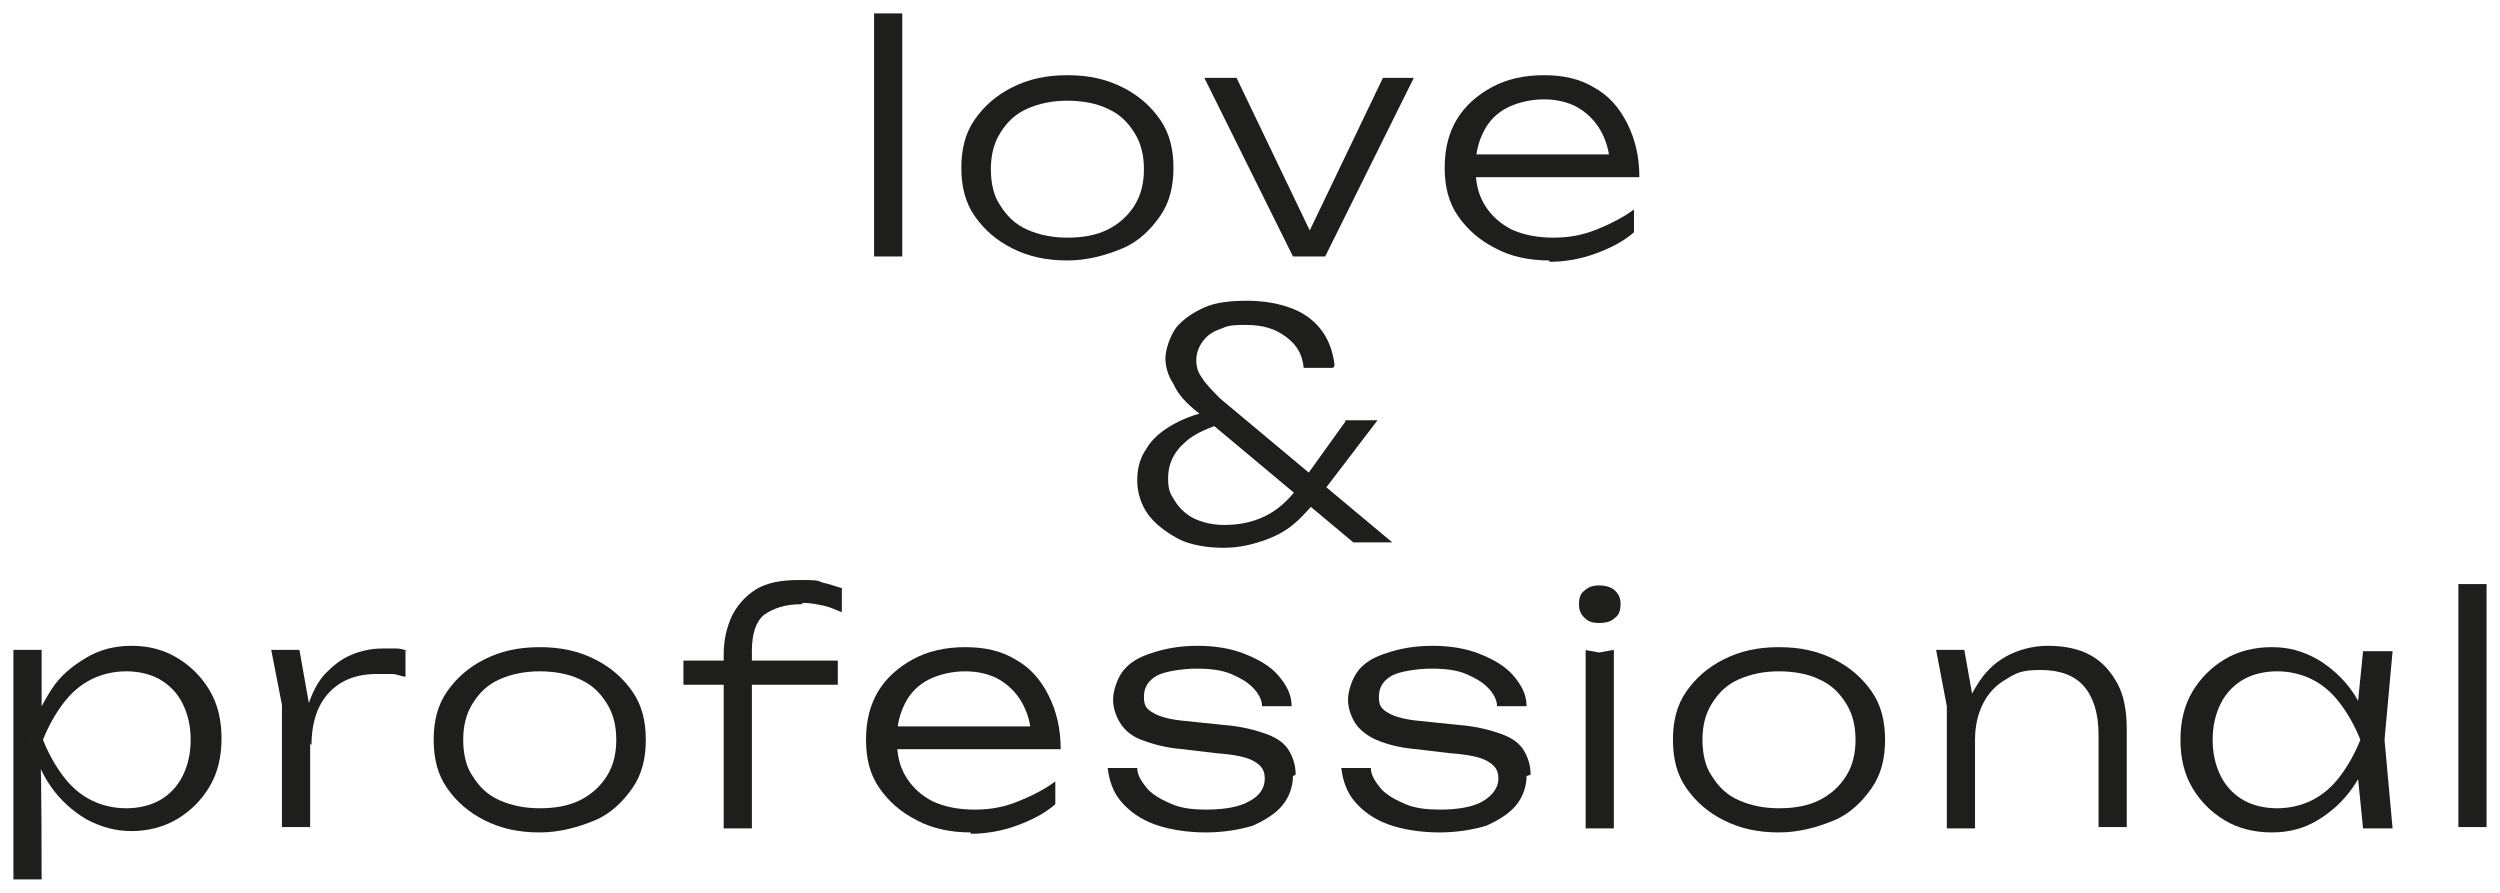
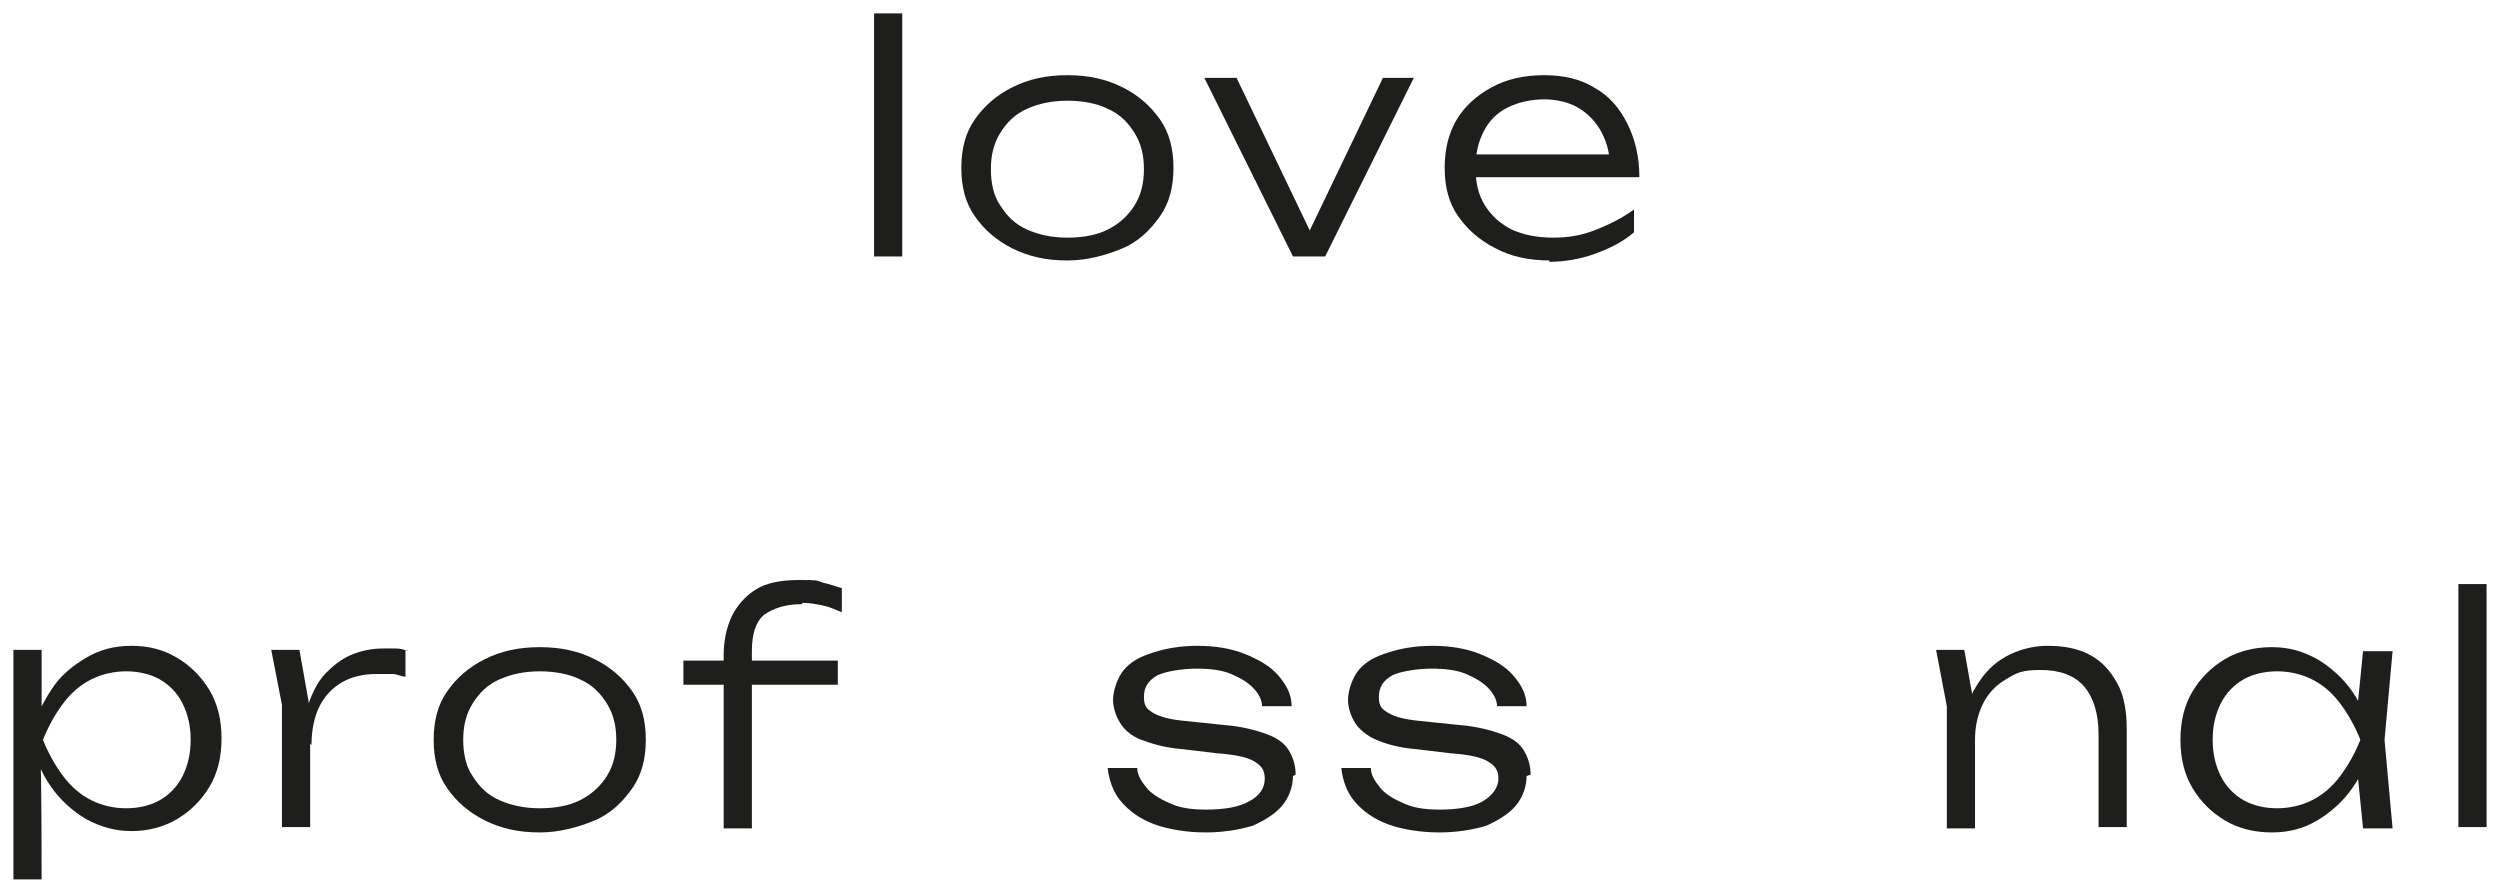
<svg xmlns="http://www.w3.org/2000/svg" viewBox="5998.75 5168 186.2 66.5">
  <path fill="#1e1e1c" stroke="none" fill-opacity="1" stroke-width="1" stroke-opacity="1" id="tSvg76ef319e18" title="Path 2" d="M 6063.85 5169 C 6064.55 5169 6065.25 5169 6065.95 5169 C 6065.95 5175.033 6065.95 5181.067 6065.95 5187.1 C 6065.25 5187.1 6064.55 5187.1 6063.85 5187.1C 6063.85 5181.067 6063.85 5175.033 6063.85 5169Z" />
  <path fill="#1e1e1c" stroke="none" fill-opacity="1" stroke-width="1" stroke-opacity="1" id="tSvg895a5834dc" title="Path 3" d="M 6078.25 5187.4 C 6076.65 5187.4 6075.35 5187.1 6074.15 5186.5 C 6072.95 5185.9 6072.05 5185.1 6071.35 5184.1 C 6070.65 5183.1 6070.35 5181.9 6070.35 5180.5 C 6070.35 5179.1 6070.65 5177.9 6071.35 5176.9 C 6072.05 5175.9 6072.95 5175.1 6074.15 5174.5 C 6075.35 5173.9 6076.65 5173.6 6078.25 5173.6 C 6079.85 5173.6 6081.15 5173.9 6082.35 5174.5 C 6083.55 5175.1 6084.45 5175.9 6085.15 5176.9 C 6085.85 5177.9 6086.15 5179.1 6086.15 5180.5 C 6086.15 5181.9 6085.85 5183.1 6085.15 5184.1 C 6084.45 5185.1 6083.55 5186 6082.35 5186.5C 6081.15 5187 6079.75 5187.4 6078.25 5187.4Z M 6078.25 5185.7 C 6079.45 5185.7 6080.45 5185.5 6081.25 5185.1 C 6082.05 5184.7 6082.75 5184.1 6083.25 5183.3 C 6083.75 5182.5 6083.95 5181.6 6083.95 5180.6 C 6083.95 5179.6 6083.75 5178.7 6083.25 5177.9 C 6082.75 5177.1 6082.15 5176.5 6081.25 5176.1 C 6080.45 5175.7 6079.35 5175.5 6078.25 5175.5 C 6077.15 5175.5 6076.15 5175.7 6075.25 5176.1 C 6074.35 5176.5 6073.75 5177.1 6073.25 5177.9 C 6072.75 5178.7 6072.55 5179.6 6072.55 5180.6 C 6072.55 5181.6 6072.75 5182.6 6073.25 5183.3 C 6073.75 5184.1 6074.35 5184.7 6075.25 5185.1C 6076.15 5185.5 6077.15 5185.7 6078.25 5185.7Z" />
  <path fill="#1e1e1c" stroke="none" fill-opacity="1" stroke-width="1" stroke-opacity="1" id="tSvgfe4402098" title="Path 4" d="M 6096.65 5186.1 C 6096.383 5186.1 6096.117 5186.1 6095.85 5186.1 C 6097.817 5182 6099.783 5177.9 6101.75 5173.8 C 6102.517 5173.8 6103.283 5173.8 6104.05 5173.8 C 6101.85 5178.233 6099.65 5182.667 6097.45 5187.1 C 6096.65 5187.1 6095.85 5187.1 6095.05 5187.1 C 6092.85 5182.667 6090.65 5178.233 6088.45 5173.8 C 6089.25 5173.8 6090.05 5173.8 6090.85 5173.8 C 6092.817 5177.9 6094.783 5182 6096.75 5186.1C 6096.717 5186.1 6096.683 5186.1 6096.65 5186.1Z" />
  <path fill="#1e1e1c" stroke="none" fill-opacity="1" stroke-width="1" stroke-opacity="1" id="tSvg13f4ae4f7d5" title="Path 5" d="M 6114.15 5187.4 C 6112.65 5187.4 6111.25 5187.1 6110.15 5186.5 C 6108.95 5185.9 6108.05 5185.1 6107.35 5184.1 C 6106.65 5183.1 6106.35 5181.9 6106.35 5180.5 C 6106.35 5179.1 6106.65 5177.9 6107.25 5176.9 C 6107.85 5175.9 6108.75 5175.1 6109.85 5174.5 C 6110.95 5173.9 6112.25 5173.6 6113.75 5173.6 C 6115.25 5173.6 6116.45 5173.9 6117.45 5174.5 C 6118.55 5175.1 6119.35 5176 6119.95 5177.2 C 6120.55 5178.4 6120.85 5179.7 6120.85 5181.2 C 6116.55 5181.2 6112.25 5181.2 6107.95 5181.2 C 6107.95 5180.633 6107.95 5180.067 6107.95 5179.5 C 6111.95 5179.5 6115.95 5179.5 6119.95 5179.5 C 6119.517 5179.767 6119.083 5180.033 6118.65 5180.3 C 6118.65 5179.3 6118.35 5178.4 6117.95 5177.7 C 6117.55 5177 6116.95 5176.4 6116.25 5176 C 6115.55 5175.6 6114.65 5175.4 6113.75 5175.4 C 6112.85 5175.4 6111.85 5175.6 6111.05 5176 C 6110.25 5176.4 6109.65 5177 6109.25 5177.8 C 6108.85 5178.6 6108.65 5179.4 6108.65 5180.5 C 6108.65 5181.6 6108.85 5182.5 6109.35 5183.3 C 6109.85 5184.1 6110.55 5184.7 6111.35 5185.1 C 6112.25 5185.5 6113.25 5185.7 6114.45 5185.7 C 6115.65 5185.7 6116.65 5185.5 6117.65 5185.1 C 6118.65 5184.7 6119.65 5184.2 6120.45 5183.6 C 6120.45 5184.167 6120.45 5184.733 6120.45 5185.3 C 6119.65 5186 6118.65 5186.5 6117.55 5186.9 C 6116.45 5187.3 6115.25 5187.5 6114.15 5187.5C 6114.15 5187.467 6114.15 5187.433 6114.15 5187.4Z" />
-   <path fill="#1e1e1c" stroke="none" fill-opacity="1" stroke-width="1" stroke-opacity="1" id="tSvg4cdaadfc99" title="Path 6" d="M 6098.95 5199.3 C 6099.75 5199.3 6100.55 5199.3 6101.35 5199.3 C 6099.95 5201.133 6098.55 5202.967 6097.15 5204.8 C 6096.55 5205.6 6095.85 5206.4 6095.15 5207 C 6094.45 5207.6 6093.65 5208 6092.75 5208.3 C 6091.85 5208.6 6090.95 5208.8 6089.85 5208.8 C 6088.75 5208.8 6087.35 5208.6 6086.45 5208.1 C 6085.55 5207.6 6084.75 5207 6084.25 5206.3 C 6083.75 5205.6 6083.45 5204.7 6083.45 5203.8 C 6083.45 5202.9 6083.65 5202.1 6084.15 5201.4 C 6084.55 5200.7 6085.25 5200.1 6086.15 5199.6 C 6087.05 5199.1 6088.15 5198.7 6089.55 5198.5 C 6089.783 5198.8 6090.017 5199.1 6090.25 5199.4 C 6088.85 5199.8 6087.65 5200.3 6086.95 5201 C 6086.15 5201.7 6085.75 5202.6 6085.75 5203.6 C 6085.75 5204.6 6085.95 5204.8 6086.25 5205.3 C 6086.55 5205.8 6087.05 5206.3 6087.65 5206.6 C 6088.25 5206.9 6089.05 5207.1 6089.95 5207.1 C 6091.25 5207.1 6092.35 5206.8 6093.25 5206.3 C 6094.15 5205.8 6094.95 5205 6095.65 5204 C 6096.75 5202.467 6097.85 5200.933 6098.95 5199.4C 6098.95 5199.367 6098.95 5199.333 6098.95 5199.3Z M 6098.05 5195.4 C 6097.317 5195.4 6096.583 5195.4 6095.85 5195.4 C 6095.75 5194.4 6095.35 5193.7 6094.55 5193.1 C 6093.75 5192.5 6092.85 5192.2 6091.55 5192.2 C 6090.25 5192.2 6090.15 5192.3 6089.65 5192.5 C 6089.05 5192.7 6088.65 5193 6088.35 5193.4 C 6088.05 5193.8 6087.85 5194.3 6087.85 5194.8 C 6087.85 5195.3 6087.95 5195.7 6088.25 5196.1 C 6088.55 5196.6 6089.05 5197.1 6089.65 5197.7 C 6093.917 5201.267 6098.183 5204.833 6102.45 5208.4 C 6101.483 5208.4 6100.517 5208.4 6099.55 5208.4 C 6095.683 5205.167 6091.817 5201.933 6087.95 5198.7 C 6087.05 5198 6086.45 5197.3 6086.15 5196.6 C 6085.75 5196 6085.55 5195.3 6085.55 5194.7 C 6085.55 5194.1 6085.85 5193.1 6086.35 5192.4 C 6086.85 5191.8 6087.55 5191.3 6088.45 5190.9 C 6089.35 5190.5 6090.45 5190.4 6091.65 5190.4 C 6092.85 5190.4 6094.05 5190.6 6095.05 5191 C 6096.05 5191.4 6096.75 5192 6097.25 5192.7 C 6097.75 5193.4 6098.05 5194.3 6098.15 5195.2C 6098.117 5195.267 6098.083 5195.333 6098.05 5195.4Z" />
  <path fill="#1e1e1c" stroke="none" fill-opacity="1" stroke-width="1" stroke-opacity="1" id="tSvgee9374c77e" title="Path 7" d="M 5999.75 5216.4 C 6000.45 5216.4 6001.15 5216.4 6001.85 5216.4 C 6001.85 5218.2 6001.85 5220 6001.85 5221.8 C 6001.75 5221.8 6001.75 5223.9 6001.75 5223.9 C 6001.75 5224.133 6001.75 5224.367 6001.75 5224.6 C 6001.85 5224.6 6001.85 5233.5 6001.85 5233.5 C 6001.15 5233.5 6000.45 5233.5 5999.75 5233.5C 5999.75 5227.8 5999.75 5222.1 5999.75 5216.4Z M 6000.95 5223.1 C 6001.25 5221.7 6001.85 5220.5 6002.55 5219.4 C 6003.25 5218.3 6004.15 5217.6 6005.15 5217 C 6006.15 5216.4 6007.25 5216.1 6008.55 5216.1 C 6009.85 5216.1 6010.95 5216.4 6011.95 5217 C 6012.95 5217.6 6013.75 5218.4 6014.35 5219.4 C 6014.95 5220.4 6015.25 5221.6 6015.25 5223 C 6015.25 5224.4 6014.95 5225.6 6014.35 5226.6 C 6013.75 5227.6 6012.95 5228.4 6011.95 5229 C 6010.95 5229.6 6009.75 5229.9 6008.55 5229.9 C 6007.35 5229.9 6006.25 5229.6 6005.15 5229 C 6004.15 5228.4 6003.25 5227.6 6002.55 5226.6 C 6001.85 5225.6 6001.35 5224.4 6000.95 5223C 6000.95 5223.033 6000.95 5223.067 6000.95 5223.1Z M 6012.95 5223.1 C 6012.95 5222.1 6012.75 5221.2 6012.35 5220.4 C 6011.95 5219.6 6011.35 5219 6010.65 5218.6 C 6009.95 5218.2 6009.05 5218 6008.15 5218 C 6007.25 5218 6006.35 5218.2 6005.55 5218.6 C 6004.75 5219 6004.05 5219.6 6003.45 5220.4 C 6002.85 5221.2 6002.35 5222.1 6001.95 5223.1 C 6002.35 5224.1 6002.85 5225 6003.45 5225.8 C 6004.05 5226.6 6004.75 5227.2 6005.55 5227.6 C 6006.35 5228 6007.25 5228.2 6008.15 5228.2 C 6009.05 5228.2 6009.95 5228 6010.65 5227.6 C 6011.35 5227.2 6011.95 5226.6 6012.35 5225.8C 6012.75 5225 6012.95 5224.1 6012.95 5223.1Z" />
  <path fill="#1e1e1c" stroke="none" fill-opacity="1" stroke-width="1" stroke-opacity="1" id="tSvg18b92402a92" title="Path 8" d="M 6018.95 5216.4 C 6019.65 5216.4 6020.35 5216.4 6021.05 5216.4 C 6021.317 5217.9 6021.583 5219.4 6021.85 5220.9 C 6021.85 5223.8 6021.85 5226.7 6021.85 5229.6 C 6021.15 5229.6 6020.45 5229.6 6019.75 5229.6 C 6019.75 5226.567 6019.75 5223.533 6019.75 5220.5C 6019.483 5219.133 6019.217 5217.767 6018.95 5216.4Z M 6028.95 5216.4 C 6028.95 5217.067 6028.95 5217.733 6028.95 5218.4 C 6028.65 5218.4 6028.35 5218.2 6027.95 5218.2 C 6027.55 5218.2 6027.15 5218.2 6026.75 5218.2 C 6025.85 5218.2 6024.95 5218.4 6024.25 5218.8 C 6023.55 5219.2 6022.95 5219.8 6022.55 5220.6 C 6022.15 5221.4 6021.95 5222.4 6021.95 5223.5 C 6021.75 5223.233 6021.55 5222.967 6021.35 5222.7 C 6021.35 5221.8 6021.55 5220.9 6021.85 5220.1 C 6022.15 5219.3 6022.55 5218.6 6023.05 5218.1 C 6023.55 5217.6 6024.15 5217.1 6024.85 5216.8 C 6025.55 5216.5 6026.35 5216.3 6027.25 5216.3 C 6028.15 5216.3 6027.95 5216.3 6028.25 5216.3 C 6028.65 5216.3 6028.85 5216.4 6029.15 5216.5C 6029.083 5216.467 6029.017 5216.433 6028.95 5216.4Z" />
  <path fill="#1e1e1c" stroke="none" fill-opacity="1" stroke-width="1" stroke-opacity="1" id="tSvgc63052f056" title="Path 9" d="M 6038.95 5230 C 6037.35 5230 6036.05 5229.7 6034.85 5229.1 C 6033.65 5228.5 6032.75 5227.7 6032.05 5226.7 C 6031.35 5225.7 6031.05 5224.5 6031.05 5223.1 C 6031.05 5221.7 6031.35 5220.5 6032.05 5219.5 C 6032.75 5218.5 6033.65 5217.7 6034.85 5217.1 C 6036.05 5216.5 6037.35 5216.2 6038.95 5216.2 C 6040.55 5216.2 6041.85 5216.5 6043.05 5217.1 C 6044.25 5217.7 6045.15 5218.5 6045.85 5219.5 C 6046.55 5220.5 6046.85 5221.7 6046.85 5223.1 C 6046.85 5224.5 6046.55 5225.7 6045.85 5226.7 C 6045.15 5227.7 6044.25 5228.6 6043.05 5229.1C 6041.85 5229.6 6040.45 5230 6038.95 5230Z M 6038.95 5228.2 C 6040.15 5228.2 6041.15 5228 6041.95 5227.6 C 6042.75 5227.2 6043.45 5226.6 6043.95 5225.8 C 6044.45 5225 6044.65 5224.1 6044.65 5223.1 C 6044.65 5222.1 6044.45 5221.2 6043.95 5220.4 C 6043.45 5219.6 6042.85 5219 6041.95 5218.6 C 6041.15 5218.2 6040.05 5218 6038.95 5218 C 6037.85 5218 6036.85 5218.2 6035.95 5218.6 C 6035.05 5219 6034.45 5219.6 6033.95 5220.4 C 6033.45 5221.2 6033.25 5222.1 6033.25 5223.1 C 6033.25 5224.1 6033.45 5225.1 6033.95 5225.8 C 6034.45 5226.6 6035.05 5227.2 6035.95 5227.6C 6036.85 5228 6037.85 5228.2 6038.95 5228.2Z" />
  <path fill="#1e1e1c" stroke="none" fill-opacity="1" stroke-width="1" stroke-opacity="1" id="tSvg162c1638ae1" title="Path 10" d="M 6049.65 5219 C 6049.65 5218.4 6049.65 5217.8 6049.65 5217.2 C 6053.483 5217.2 6057.317 5217.2 6061.15 5217.2 C 6061.15 5217.8 6061.15 5218.4 6061.15 5219C 6057.317 5219 6053.483 5219 6049.65 5219Z M 6058.45 5213 C 6057.25 5213 6056.35 5213.3 6055.65 5213.8 C 6055.05 5214.3 6054.75 5215.2 6054.75 5216.5 C 6054.75 5220.9 6054.75 5225.3 6054.75 5229.7 C 6054.05 5229.7 6053.35 5229.7 6052.65 5229.7 C 6052.65 5225.4 6052.65 5221.1 6052.65 5216.8 C 6052.65 5215.7 6052.85 5214.8 6053.25 5213.9 C 6053.65 5213.1 6054.25 5212.4 6055.05 5211.9 C 6055.85 5211.4 6056.95 5211.2 6058.25 5211.2 C 6059.55 5211.2 6059.55 5211.2 6060.05 5211.4 C 6060.55 5211.5 6061.05 5211.7 6061.45 5211.8 C 6061.45 5212.4 6061.45 5213 6061.45 5213.6 C 6060.95 5213.4 6060.55 5213.2 6060.05 5213.1 C 6059.55 5213 6059.05 5212.9 6058.55 5212.9C 6058.517 5212.933 6058.483 5212.967 6058.45 5213Z" />
-   <path fill="#1e1e1c" stroke="none" fill-opacity="1" stroke-width="1" stroke-opacity="1" id="tSvg889c99fc0d" title="Path 11" d="M 6071.05 5230 C 6069.55 5230 6068.15 5229.7 6067.05 5229.1 C 6065.85 5228.5 6064.95 5227.7 6064.25 5226.7 C 6063.55 5225.7 6063.25 5224.5 6063.25 5223.1 C 6063.25 5221.7 6063.55 5220.5 6064.15 5219.5 C 6064.75 5218.5 6065.65 5217.7 6066.75 5217.1 C 6067.85 5216.5 6069.15 5216.2 6070.65 5216.2 C 6072.15 5216.2 6073.35 5216.5 6074.35 5217.1 C 6075.45 5217.7 6076.25 5218.6 6076.85 5219.8 C 6077.45 5221 6077.75 5222.3 6077.75 5223.8 C 6073.45 5223.8 6069.15 5223.8 6064.85 5223.8 C 6064.85 5223.233 6064.85 5222.667 6064.85 5222.1 C 6068.85 5222.1 6072.85 5222.1 6076.85 5222.1 C 6076.417 5222.367 6075.983 5222.633 6075.55 5222.9 C 6075.55 5221.9 6075.25 5221 6074.85 5220.3 C 6074.45 5219.6 6073.85 5219 6073.15 5218.6 C 6072.45 5218.2 6071.55 5218 6070.65 5218 C 6069.75 5218 6068.75 5218.2 6067.95 5218.6 C 6067.15 5219 6066.55 5219.6 6066.15 5220.4 C 6065.75 5221.2 6065.55 5222 6065.55 5223.1 C 6065.55 5224.2 6065.75 5225.1 6066.25 5225.9 C 6066.75 5226.7 6067.45 5227.3 6068.25 5227.7 C 6069.15 5228.1 6070.15 5228.3 6071.35 5228.3 C 6072.55 5228.3 6073.55 5228.1 6074.55 5227.7 C 6075.55 5227.3 6076.55 5226.8 6077.35 5226.2 C 6077.35 5226.767 6077.35 5227.333 6077.35 5227.9 C 6076.55 5228.6 6075.55 5229.1 6074.45 5229.5 C 6073.35 5229.9 6072.15 5230.1 6071.05 5230.1C 6071.05 5230.067 6071.05 5230.033 6071.05 5230Z" />
  <path fill="#1e1e1c" stroke="none" fill-opacity="1" stroke-width="1" stroke-opacity="1" id="tSvg1293ddc9aa9" title="Path 12" d="M 6095.05 5225.8 C 6095.05 5226.6 6094.75 5227.4 6094.25 5228 C 6093.75 5228.6 6092.95 5229.1 6092.05 5229.5 C 6091.05 5229.8 6089.85 5230 6088.55 5230 C 6087.25 5230 6085.85 5229.8 6084.75 5229.4 C 6083.65 5229 6082.85 5228.4 6082.25 5227.7 C 6081.65 5227 6081.35 5226.1 6081.25 5225.2 C 6081.983 5225.2 6082.717 5225.2 6083.45 5225.2 C 6083.45 5225.8 6083.85 5226.3 6084.25 5226.8 C 6084.75 5227.3 6085.35 5227.6 6086.05 5227.9 C 6086.75 5228.2 6087.65 5228.3 6088.55 5228.3 C 6089.95 5228.3 6091.05 5228.1 6091.75 5227.7 C 6092.55 5227.3 6092.95 5226.7 6092.95 5226 C 6092.95 5225.3 6092.65 5225 6092.15 5224.7 C 6091.65 5224.4 6090.75 5224.2 6089.35 5224.1 C 6088.517 5224 6087.683 5223.9 6086.85 5223.8 C 6085.55 5223.7 6084.55 5223.4 6083.75 5223.1 C 6082.95 5222.8 6082.45 5222.3 6082.15 5221.8 C 6081.85 5221.3 6081.65 5220.7 6081.65 5220.1 C 6081.65 5219.5 6081.95 5218.5 6082.45 5217.9 C 6082.95 5217.3 6083.65 5216.9 6084.65 5216.6 C 6085.55 5216.3 6086.65 5216.1 6087.95 5216.1 C 6089.25 5216.1 6090.45 5216.3 6091.45 5216.7 C 6092.45 5217.1 6093.35 5217.6 6093.95 5218.3 C 6094.55 5219 6094.95 5219.7 6094.95 5220.6 C 6094.217 5220.6 6093.483 5220.6 6092.75 5220.6 C 6092.75 5220.1 6092.45 5219.6 6092.05 5219.2 C 6091.65 5218.8 6091.15 5218.5 6090.45 5218.2 C 6089.75 5217.9 6088.85 5217.8 6087.85 5217.8 C 6086.85 5217.8 6085.55 5218 6084.95 5218.3 C 6084.25 5218.7 6083.95 5219.2 6083.95 5219.9 C 6083.95 5220.6 6084.15 5220.8 6084.65 5221.1 C 6085.15 5221.4 6085.95 5221.6 6087.05 5221.7 C 6088.017 5221.8 6088.983 5221.9 6089.95 5222 C 6091.25 5222.1 6092.35 5222.4 6093.15 5222.7 C 6093.95 5223 6094.45 5223.4 6094.75 5223.9 C 6095.05 5224.4 6095.25 5225 6095.25 5225.7C 6095.183 5225.733 6095.117 5225.767 6095.05 5225.8Z" />
  <path fill="#1e1e1c" stroke="none" fill-opacity="1" stroke-width="1" stroke-opacity="1" id="tSvg157ff7d48bd" title="Path 13" d="M 6112.45 5225.8 C 6112.45 5226.6 6112.15 5227.4 6111.65 5228 C 6111.15 5228.6 6110.35 5229.1 6109.45 5229.5 C 6108.45 5229.8 6107.25 5230 6105.95 5230 C 6104.65 5230 6103.25 5229.8 6102.15 5229.4 C 6101.05 5229 6100.25 5228.4 6099.65 5227.7 C 6099.05 5227 6098.75 5226.1 6098.65 5225.2 C 6099.383 5225.2 6100.117 5225.2 6100.85 5225.2 C 6100.85 5225.8 6101.25 5226.3 6101.65 5226.8 C 6102.15 5227.3 6102.75 5227.6 6103.45 5227.9 C 6104.15 5228.2 6105.05 5228.3 6105.95 5228.3 C 6107.35 5228.3 6108.45 5228.1 6109.15 5227.7 C 6109.85 5227.3 6110.35 5226.7 6110.35 5226 C 6110.35 5225.3 6110.05 5225 6109.55 5224.7 C 6109.05 5224.4 6108.15 5224.2 6106.75 5224.1 C 6105.917 5224 6105.083 5223.9 6104.25 5223.8 C 6102.95 5223.7 6101.95 5223.4 6101.25 5223.1 C 6100.55 5222.8 6099.95 5222.3 6099.65 5221.8 C 6099.35 5221.3 6099.15 5220.7 6099.15 5220.1 C 6099.15 5219.5 6099.45 5218.5 6099.95 5217.9 C 6100.45 5217.3 6101.15 5216.9 6102.15 5216.6 C 6103.05 5216.3 6104.15 5216.1 6105.45 5216.1 C 6106.75 5216.1 6107.95 5216.3 6108.95 5216.7 C 6109.95 5217.1 6110.85 5217.6 6111.45 5218.3 C 6112.05 5219 6112.45 5219.7 6112.45 5220.6 C 6111.717 5220.6 6110.983 5220.6 6110.25 5220.6 C 6110.25 5220.1 6109.95 5219.6 6109.55 5219.2 C 6109.15 5218.8 6108.65 5218.5 6107.95 5218.2 C 6107.25 5217.9 6106.35 5217.8 6105.35 5217.8 C 6104.35 5217.8 6103.05 5218 6102.45 5218.3 C 6101.75 5218.7 6101.45 5219.2 6101.45 5219.9 C 6101.45 5220.6 6101.65 5220.8 6102.15 5221.1 C 6102.65 5221.4 6103.45 5221.6 6104.55 5221.7 C 6105.517 5221.8 6106.483 5221.9 6107.45 5222 C 6108.75 5222.1 6109.85 5222.4 6110.65 5222.7 C 6111.45 5223 6111.95 5223.4 6112.25 5223.9 C 6112.55 5224.4 6112.75 5225 6112.75 5225.7C 6112.65 5225.733 6112.55 5225.767 6112.45 5225.8Z" />
-   <path fill="#1e1e1c" stroke="none" fill-opacity="1" stroke-width="1" stroke-opacity="1" id="tSvg1093acc0fc4" title="Path 14" d="M 6117.85 5214.4 C 6117.35 5214.4 6117.05 5214.3 6116.75 5214 C 6116.45 5213.7 6116.35 5213.4 6116.35 5213 C 6116.35 5212.6 6116.45 5212.2 6116.75 5212 C 6117.05 5211.7 6117.45 5211.6 6117.85 5211.6 C 6118.25 5211.6 6118.75 5211.7 6119.05 5212 C 6119.35 5212.3 6119.45 5212.6 6119.45 5213 C 6119.45 5213.4 6119.35 5213.8 6119.05 5214C 6118.75 5214.3 6118.35 5214.4 6117.85 5214.4Z M 6116.75 5216.4 C 6117.117 5216.467 6117.483 5216.533 6117.85 5216.6 C 6118.217 5216.533 6118.583 5216.467 6118.95 5216.4 C 6118.95 5220.833 6118.95 5225.267 6118.95 5229.7 C 6118.25 5229.7 6117.55 5229.7 6116.85 5229.7 C 6116.85 5225.267 6116.85 5220.833 6116.85 5216.4C 6116.817 5216.4 6116.783 5216.4 6116.75 5216.4Z" />
-   <path fill="#1e1e1c" stroke="none" fill-opacity="1" stroke-width="1" stroke-opacity="1" id="tSvga8b39d8a9" title="Path 15" d="M 6131.25 5230 C 6129.65 5230 6128.35 5229.7 6127.15 5229.1 C 6125.95 5228.5 6125.05 5227.7 6124.35 5226.7 C 6123.65 5225.7 6123.35 5224.5 6123.35 5223.1 C 6123.35 5221.7 6123.65 5220.5 6124.35 5219.5 C 6125.05 5218.5 6125.95 5217.7 6127.15 5217.1 C 6128.35 5216.5 6129.65 5216.2 6131.25 5216.2 C 6132.85 5216.2 6134.15 5216.5 6135.35 5217.1 C 6136.55 5217.7 6137.45 5218.5 6138.15 5219.5 C 6138.85 5220.5 6139.15 5221.7 6139.15 5223.1 C 6139.15 5224.5 6138.85 5225.7 6138.15 5226.7 C 6137.45 5227.7 6136.55 5228.6 6135.35 5229.1C 6134.15 5229.6 6132.75 5230 6131.25 5230Z M 6131.25 5228.2 C 6132.45 5228.2 6133.45 5228 6134.25 5227.6 C 6135.05 5227.2 6135.75 5226.6 6136.25 5225.8 C 6136.75 5225 6136.95 5224.1 6136.95 5223.1 C 6136.95 5222.1 6136.75 5221.2 6136.25 5220.4 C 6135.75 5219.6 6135.15 5219 6134.25 5218.6 C 6133.45 5218.2 6132.35 5218 6131.25 5218 C 6130.15 5218 6129.15 5218.2 6128.25 5218.6 C 6127.35 5219 6126.75 5219.6 6126.25 5220.4 C 6125.75 5221.2 6125.55 5222.1 6125.55 5223.1 C 6125.55 5224.1 6125.75 5225.1 6126.25 5225.8 C 6126.75 5226.6 6127.35 5227.2 6128.25 5227.6C 6129.15 5228 6130.15 5228.2 6131.25 5228.2Z" />
  <path fill="#1e1e1c" stroke="none" fill-opacity="1" stroke-width="1" stroke-opacity="1" id="tSvgca1e672790" title="Path 16" d="M 6142.95 5216.4 C 6143.65 5216.4 6144.35 5216.4 6145.05 5216.4 C 6145.317 5217.9 6145.583 5219.4 6145.85 5220.9 C 6145.85 5223.833 6145.85 5226.767 6145.85 5229.7 C 6145.15 5229.7 6144.45 5229.7 6143.75 5229.7 C 6143.75 5226.667 6143.75 5223.633 6143.75 5220.6C 6143.483 5219.2 6143.217 5217.8 6142.95 5216.4Z M 6151.25 5216.1 C 6152.45 5216.1 6153.55 5216.3 6154.45 5216.8 C 6155.35 5217.3 6155.95 5218 6156.45 5218.9 C 6156.95 5219.8 6157.15 5221 6157.15 5222.3 C 6157.15 5224.733 6157.15 5227.167 6157.15 5229.6 C 6156.45 5229.6 6155.75 5229.6 6155.05 5229.6 C 6155.05 5227.3 6155.05 5225 6155.05 5222.7 C 6155.05 5221.1 6154.65 5219.9 6153.95 5219.1 C 6153.25 5218.3 6152.15 5217.9 6150.75 5217.9 C 6149.35 5217.9 6148.95 5218.1 6148.15 5218.6 C 6147.45 5219 6146.85 5219.6 6146.45 5220.4 C 6146.05 5221.2 6145.85 5222.1 6145.85 5223.1 C 6145.55 5222.9 6145.25 5222.7 6144.95 5222.5 C 6145.05 5221.2 6145.35 5220 6145.95 5219.1 C 6146.55 5218.1 6147.25 5217.4 6148.15 5216.9C 6149.05 5216.4 6150.15 5216.1 6151.25 5216.1Z" />
  <path fill="#1e1e1c" stroke="none" fill-opacity="1" stroke-width="1" stroke-opacity="1" id="tSvgbc628276dd" title="Path 17" d="M 6175.55 5223.1 C 6175.25 5224.5 6174.65 5225.7 6173.95 5226.7 C 6173.25 5227.7 6172.35 5228.5 6171.35 5229.1 C 6170.35 5229.7 6169.25 5230 6167.95 5230 C 6166.65 5230 6165.45 5229.7 6164.45 5229.1 C 6163.45 5228.5 6162.65 5227.7 6162.05 5226.7 C 6161.45 5225.7 6161.15 5224.5 6161.15 5223.1 C 6161.15 5221.7 6161.45 5220.5 6162.05 5219.5 C 6162.65 5218.5 6163.45 5217.7 6164.45 5217.1 C 6165.45 5216.5 6166.65 5216.2 6167.95 5216.2 C 6169.25 5216.2 6170.25 5216.5 6171.35 5217.1 C 6172.35 5217.7 6173.25 5218.5 6173.95 5219.5 C 6174.65 5220.5 6175.15 5221.8 6175.55 5223.2C 6175.55 5223.167 6175.55 5223.133 6175.55 5223.1Z M 6163.55 5223.1 C 6163.55 5224.1 6163.75 5225 6164.15 5225.8 C 6164.55 5226.6 6165.15 5227.2 6165.85 5227.6 C 6166.55 5228 6167.45 5228.2 6168.35 5228.2 C 6169.25 5228.2 6170.15 5228 6170.95 5227.6 C 6171.75 5227.2 6172.45 5226.6 6173.05 5225.8 C 6173.65 5225 6174.15 5224.1 6174.55 5223.1 C 6174.15 5222.1 6173.65 5221.2 6173.05 5220.4 C 6172.45 5219.6 6171.75 5219 6170.95 5218.6 C 6170.15 5218.2 6169.25 5218 6168.35 5218 C 6167.45 5218 6166.55 5218.2 6165.85 5218.6 C 6165.15 5219 6164.55 5219.6 6164.15 5220.4C 6163.75 5221.2 6163.55 5222.1 6163.55 5223.1Z M 6174.75 5229.7 C 6174.583 5228.033 6174.417 5226.367 6174.25 5224.7 C 6174.45 5224.167 6174.65 5223.633 6174.85 5223.1 C 6174.65 5222.567 6174.45 5222.033 6174.25 5221.5 C 6174.417 5219.833 6174.583 5218.167 6174.75 5216.5 C 6175.483 5216.5 6176.217 5216.5 6176.95 5216.5 C 6176.75 5218.7 6176.55 5220.9 6176.35 5223.1 C 6176.55 5225.3 6176.75 5227.5 6176.95 5229.7C 6176.217 5229.7 6175.483 5229.7 6174.75 5229.7Z" />
  <path fill="#1e1e1c" stroke="none" fill-opacity="1" stroke-width="1" stroke-opacity="1" id="tSvg2324e2b32b" title="Path 18" d="M 6181.85 5211.5 C 6182.55 5211.5 6183.25 5211.5 6183.95 5211.5 C 6183.95 5217.533 6183.95 5223.567 6183.95 5229.6 C 6183.25 5229.6 6182.55 5229.6 6181.85 5229.6C 6181.85 5223.567 6181.85 5217.533 6181.85 5211.5Z" />
  <defs> </defs>
</svg>